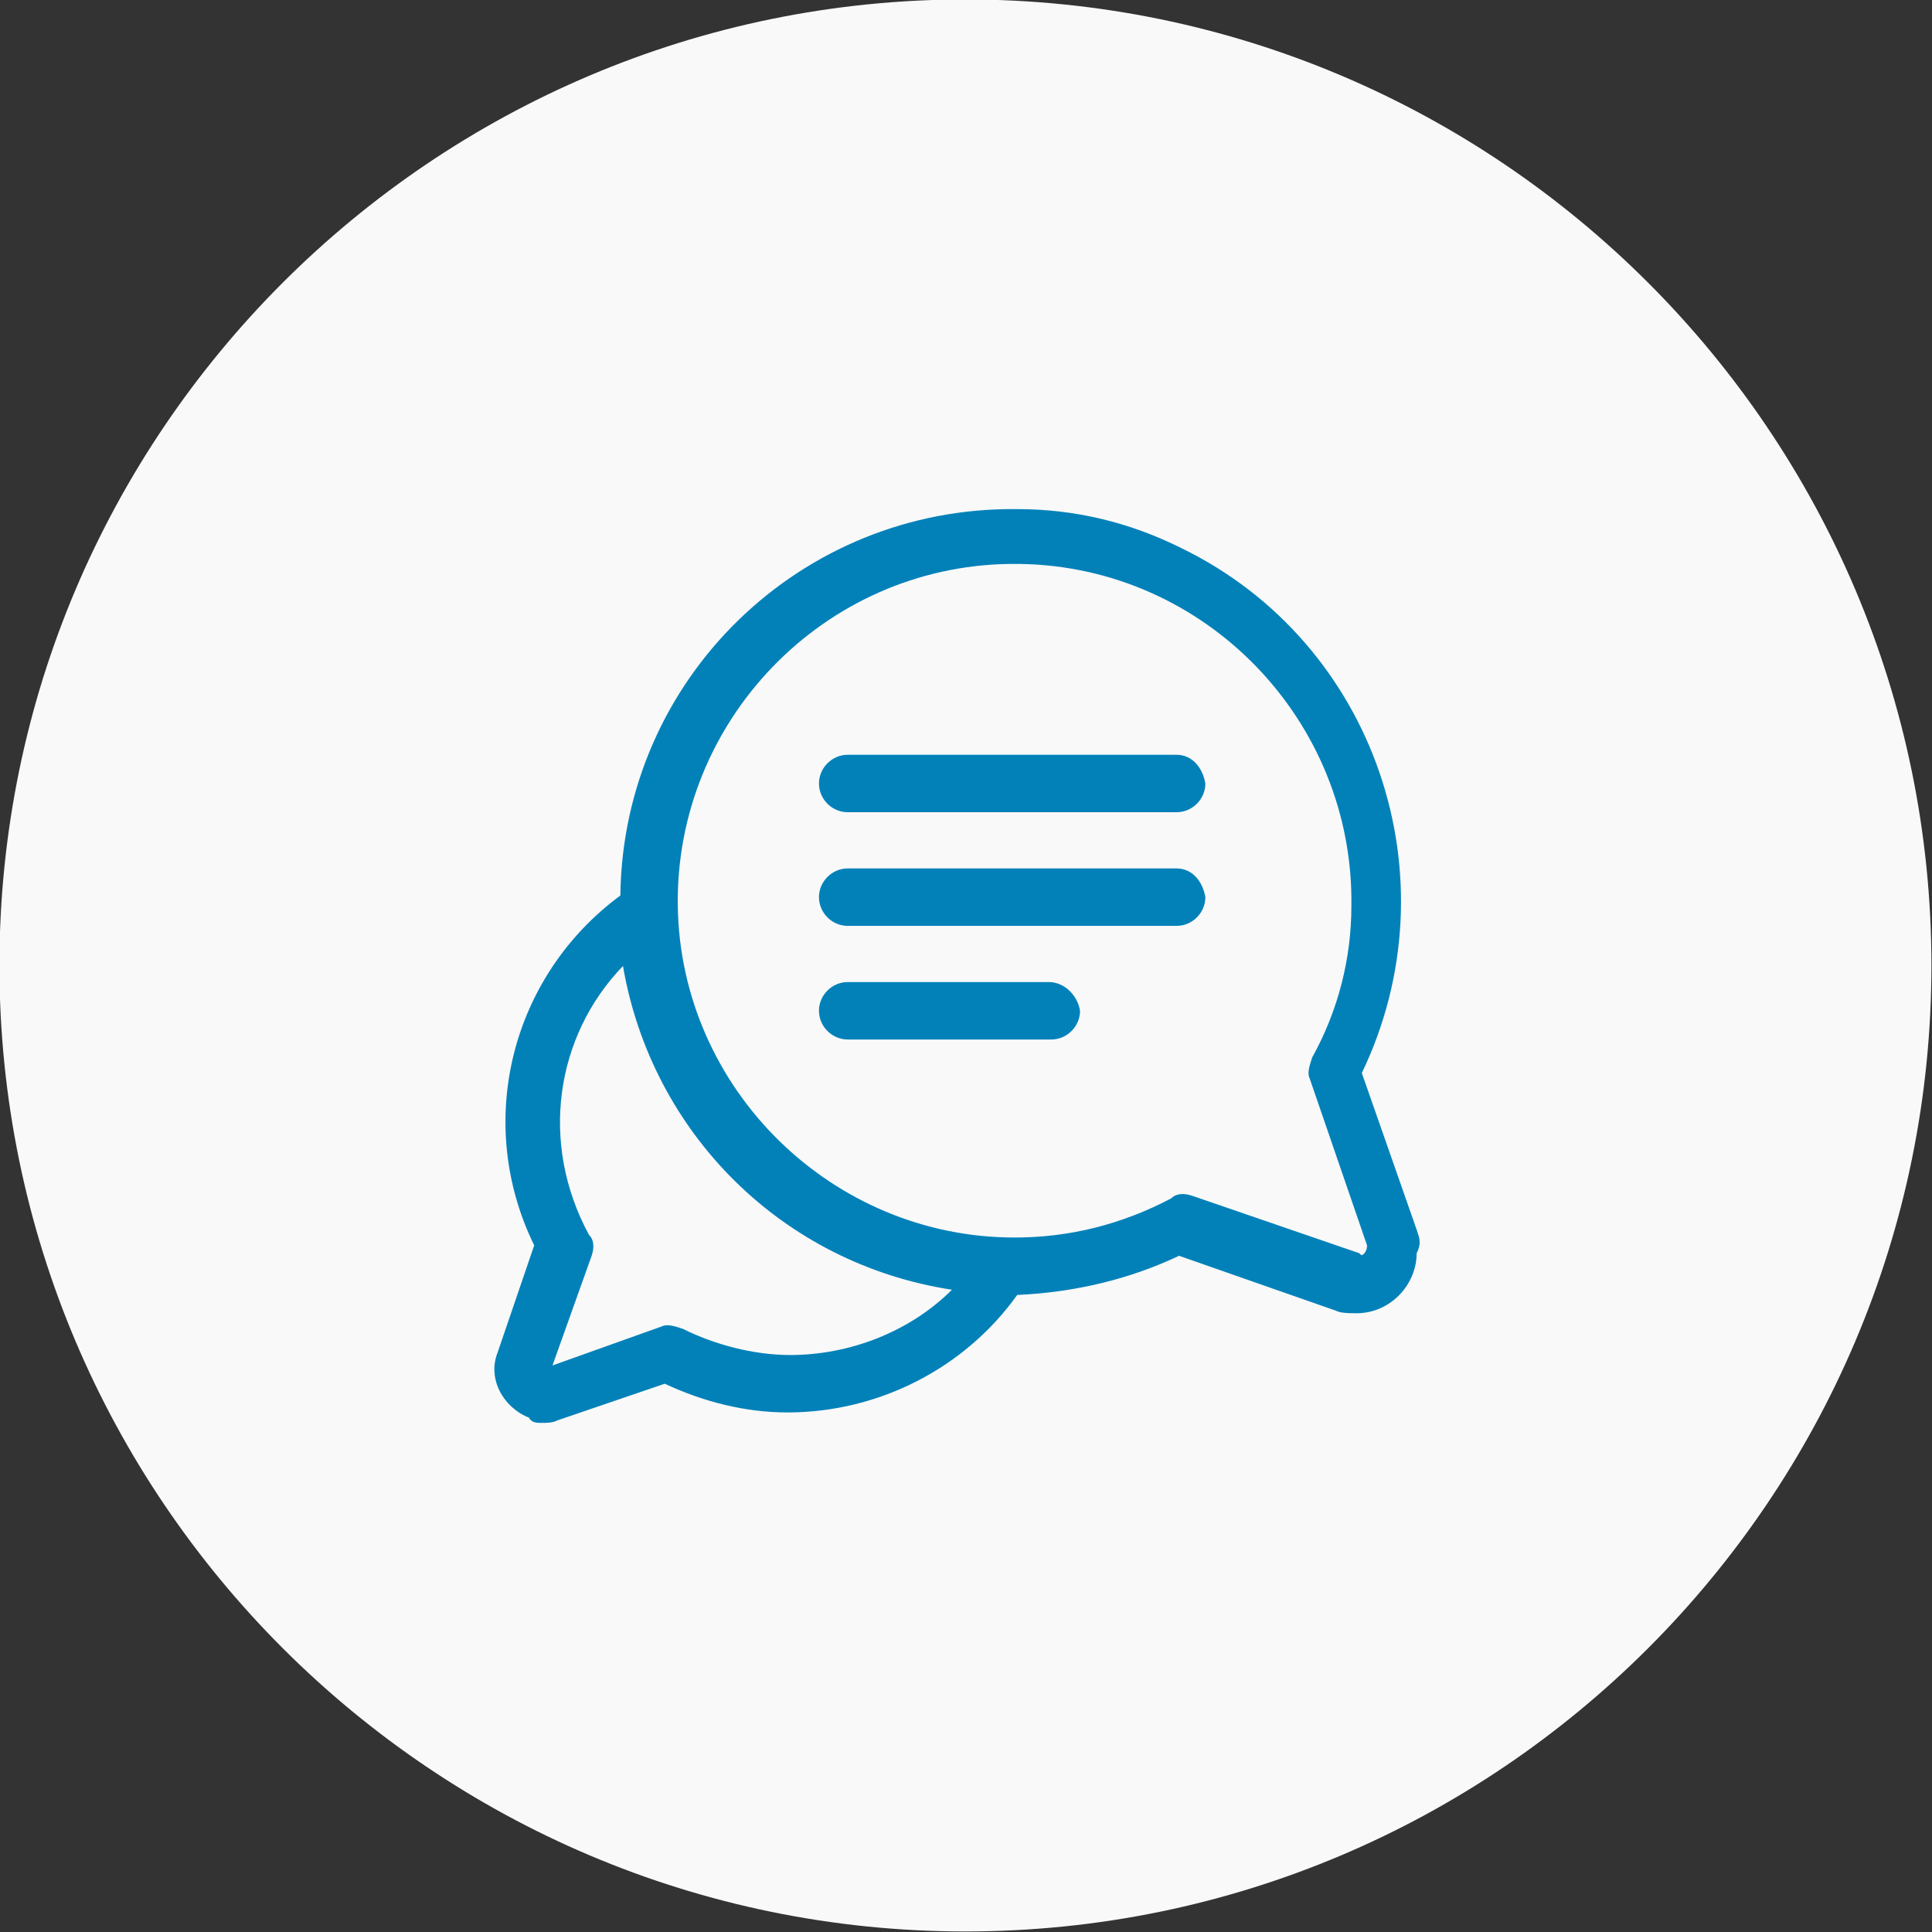
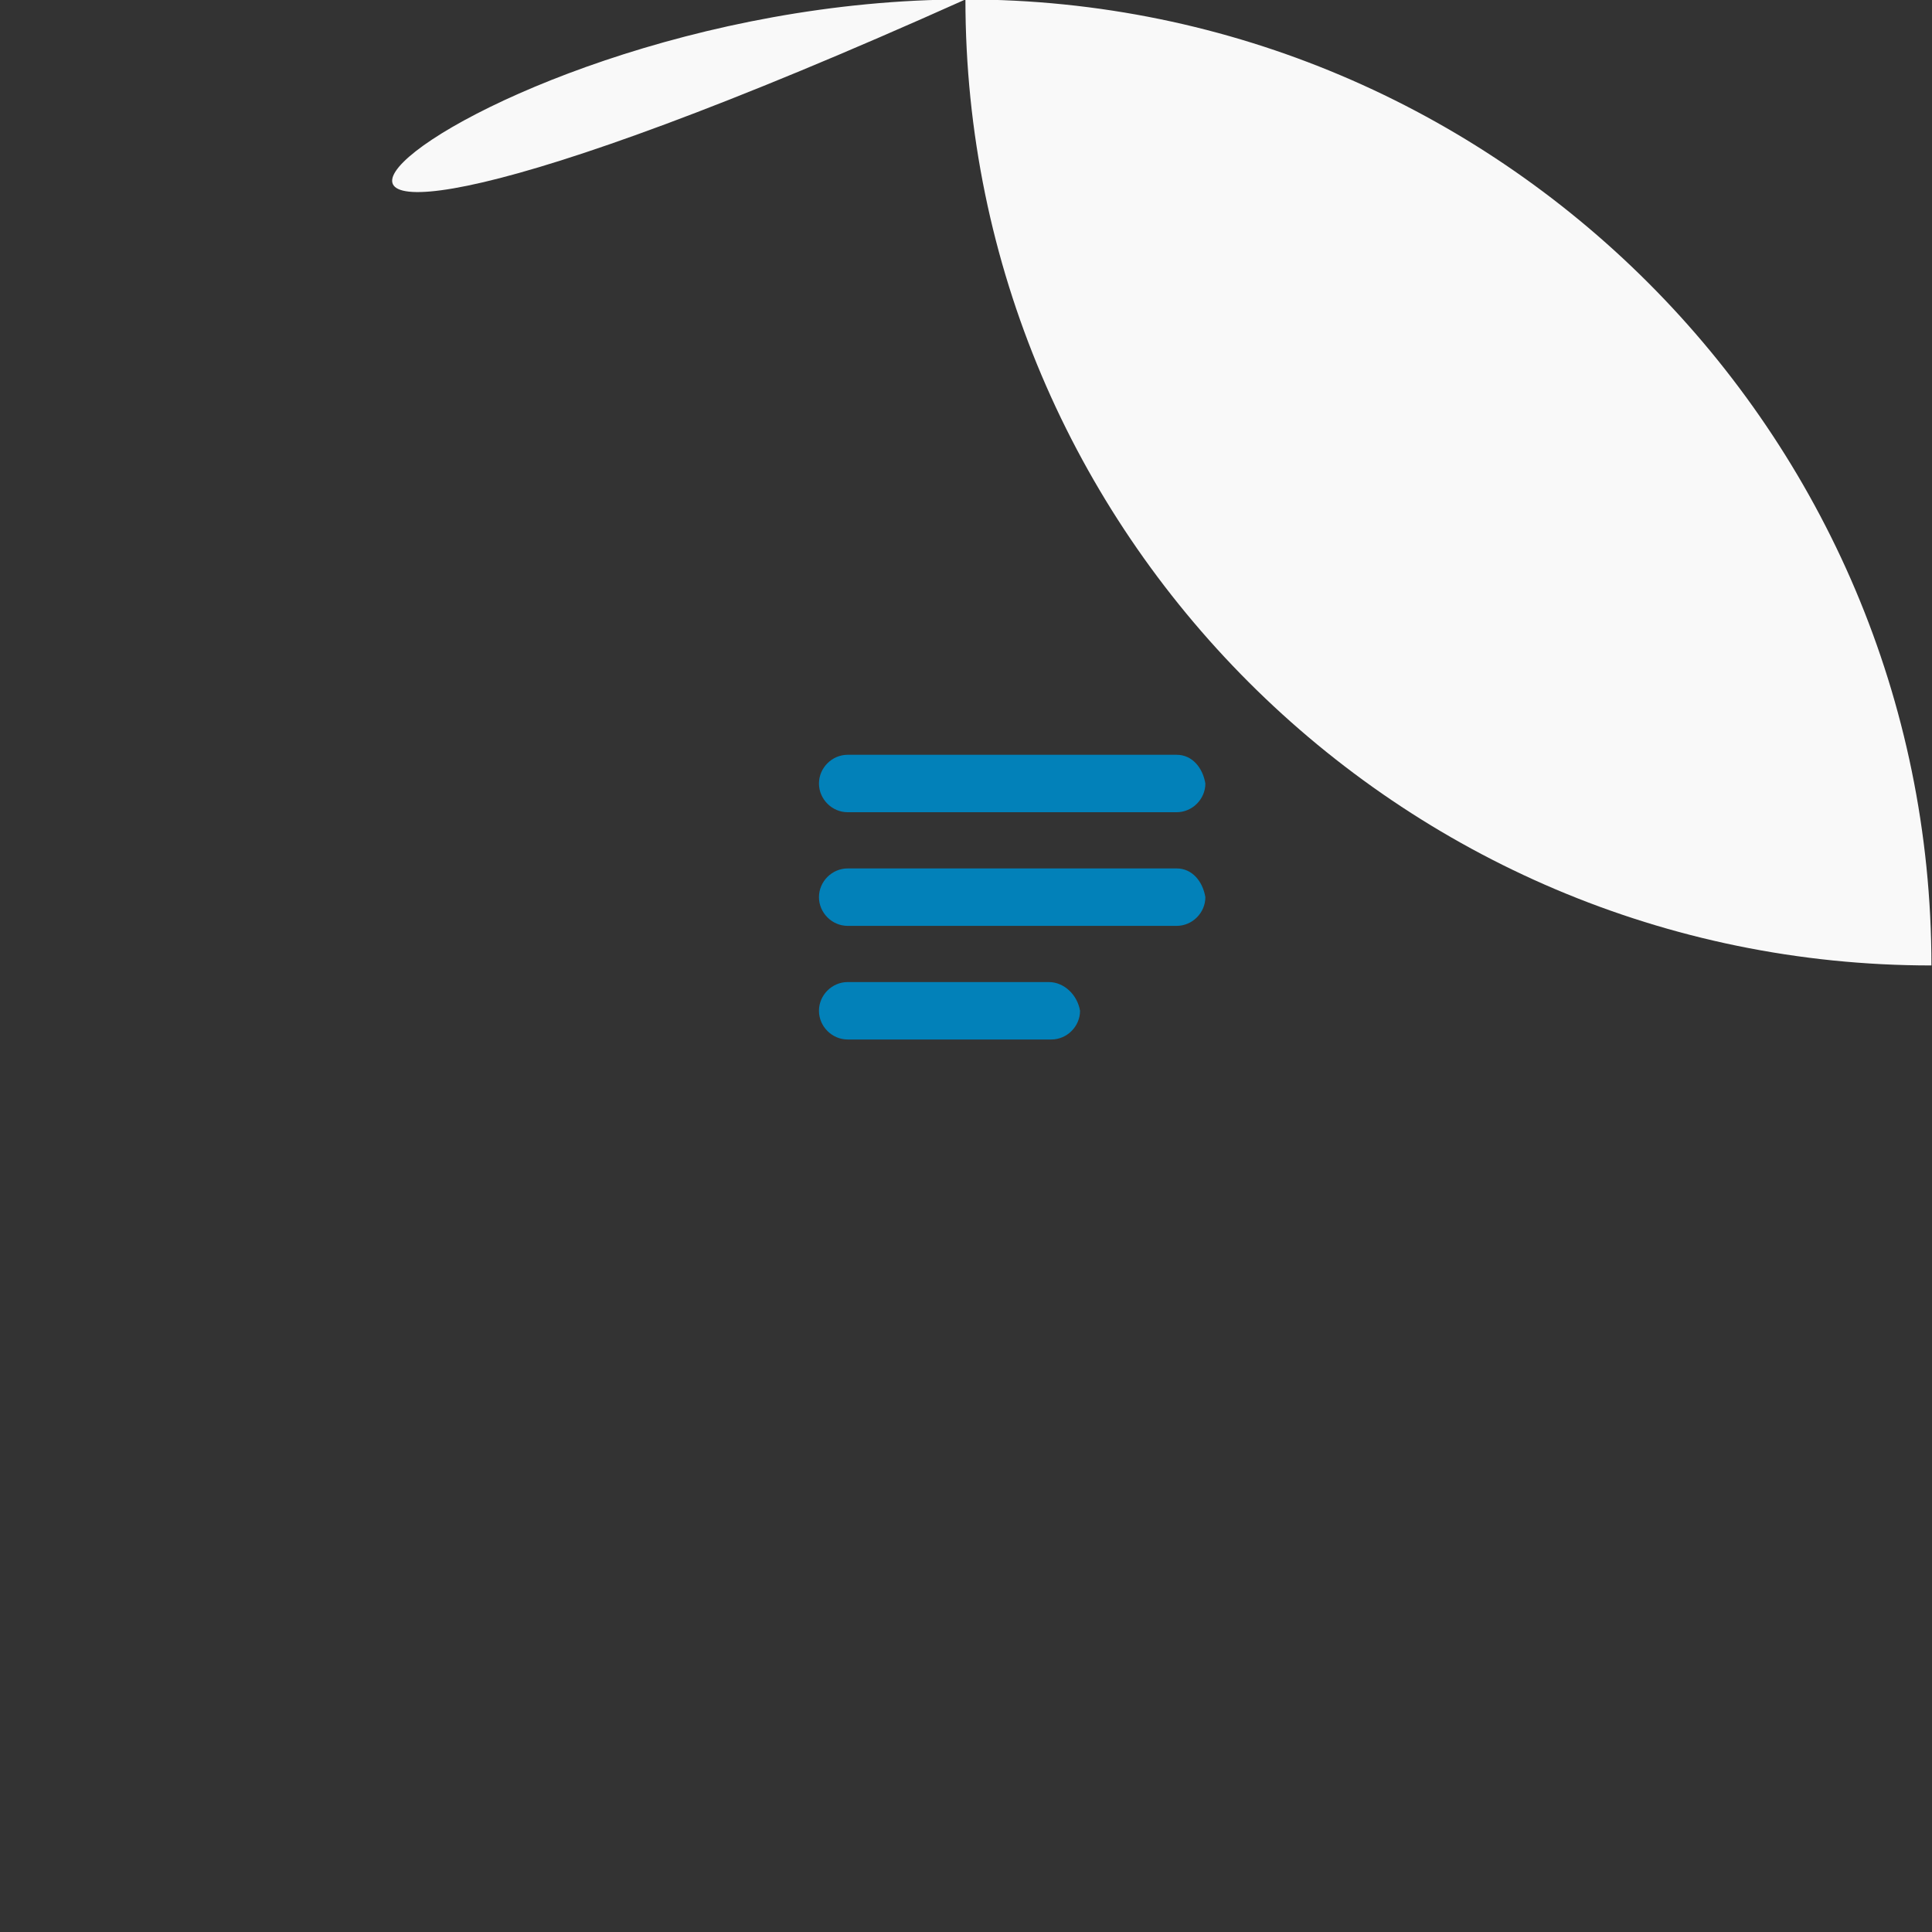
<svg xmlns="http://www.w3.org/2000/svg" version="1.1" id="Layer_1" x="0px" y="0px" viewBox="0 0 74 74" style="enable-background:new 0 0 74 74;" xml:space="preserve">
  <rect x="0" y="0" width="74" height="74" fill="#333333" stroke="none" />
  <style type="text/css">
	.st0{fill:#F9F9F9;}
	.st1{fill:#0281b9;}
</style>
  <g transform="translate(-1489 -3245.523)">
    <g transform="translate(134.108 1311)">
      <g transform="translate(1354.57 1934.202)">
-         <path class="st0" d="M37.3,0.3L37.3,0.3c20.4,0,37,16.6,37,37l0,0c0,20.4-16.6,37-37,37l0,0c-20.4,0-37-16.6-37-37l0,0     C0.3,16.9,16.9,0.3,37.3,0.3z" fill="#000000" />
+         <path class="st0" d="M37.3,0.3L37.3,0.3c20.4,0,37,16.6,37,37l0,0l0,0c-20.4,0-37-16.6-37-37l0,0     C0.3,16.9,16.9,0.3,37.3,0.3z" fill="#000000" />
      </g>
    </g>
    <g transform="translate(1507.861 3261.012)">
      <g transform="translate(0 4.011)">
        <g transform="translate(0 0)">
-           <path class="st1" d="M35.4,27.6l-2.1-6c3.6-7.5,0.5-16.5-6.9-20.1c-2-1-4.1-1.5-6.3-1.5C11.8-0.1,5,6.5,4.9,14.8c0,0,0,0,0,0      c-4.2,3.1-5.6,8.7-3.3,13.4l-1.4,4.1c-0.4,1,0.2,2.1,1.2,2.5C1.5,35,1.7,35,1.9,35c0.2,0,0.4,0,0.6-0.1l4.1-1.4      c1.5,0.7,3.1,1.1,4.7,1.1h0c3.5,0,6.8-1.7,8.8-4.5c2.2-0.1,4.3-0.6,6.2-1.5l6,2.1c0.2,0.1,0.5,0.1,0.8,0.1      c1.3,0,2.3-1.1,2.3-2.3C35.6,28.1,35.5,27.9,35.4,27.6L35.4,27.6z M11.4,32.4L11.4,32.4c-1.4,0-2.9-0.4-4.1-1      c-0.3-0.1-0.6-0.2-0.8-0.1l-4.2,1.5l1.5-4.2c0.1-0.3,0.1-0.6-0.1-0.8C1.8,24.3,2.4,20.2,5,17.5c1.1,6.4,6.1,11.4,12.6,12.4      C16,31.5,13.7,32.4,11.4,32.4L11.4,32.4z M33.4,28.5c-0.1,0.1-0.1,0.1-0.2,0l-6.4-2.2c-0.3-0.1-0.6-0.1-0.8,0.1      c-1.9,1-3.9,1.5-6,1.5h0c-7,0-12.8-5.7-12.9-12.7c-0.1-7.1,5.6-13,12.7-13.1c0.1,0,0.3,0,0.4,0c7.1,0.1,12.8,6,12.7,13.1      c0,2-0.5,4-1.5,5.8c-0.1,0.3-0.2,0.6-0.1,0.8l2.2,6.4C33.5,28.4,33.4,28.5,33.4,28.5L33.4,28.5z" fill="#000000" />
-         </g>
+           </g>
      </g>
      <g transform="translate(12.507 13.421)">
        <path class="st1" d="M13.7,0H1.1C0.5,0,0,0.5,0,1.1c0,0.6,0.5,1.1,1.1,1.1h12.6c0.6,0,1.1-0.5,1.1-1.1C14.7,0.5,14.3,0,13.7,0     L13.7,0z" fill="#000000" />
      </g>
      <g transform="translate(12.507 17.774)">
        <path class="st1" d="M13.7,0H1.1C0.5,0,0,0.5,0,1.1c0,0.6,0.5,1.1,1.1,1.1c0,0,0,0,0,0h12.6c0.6,0,1.1-0.5,1.1-1.1     C14.7,0.5,14.3,0,13.7,0L13.7,0z" fill="#000000" />
      </g>
      <g transform="translate(12.507 22.126)">
        <path class="st1" d="M8.8,0H1.1C0.5,0,0,0.5,0,1.1s0.5,1.1,1.1,1.1c0,0,0,0,0,0h7.8c0.6,0,1.1-0.5,1.1-1.1C9.9,0.5,9.4,0,8.8,0z" fill="#000000" />
      </g>
    </g>
  </g>
</svg>